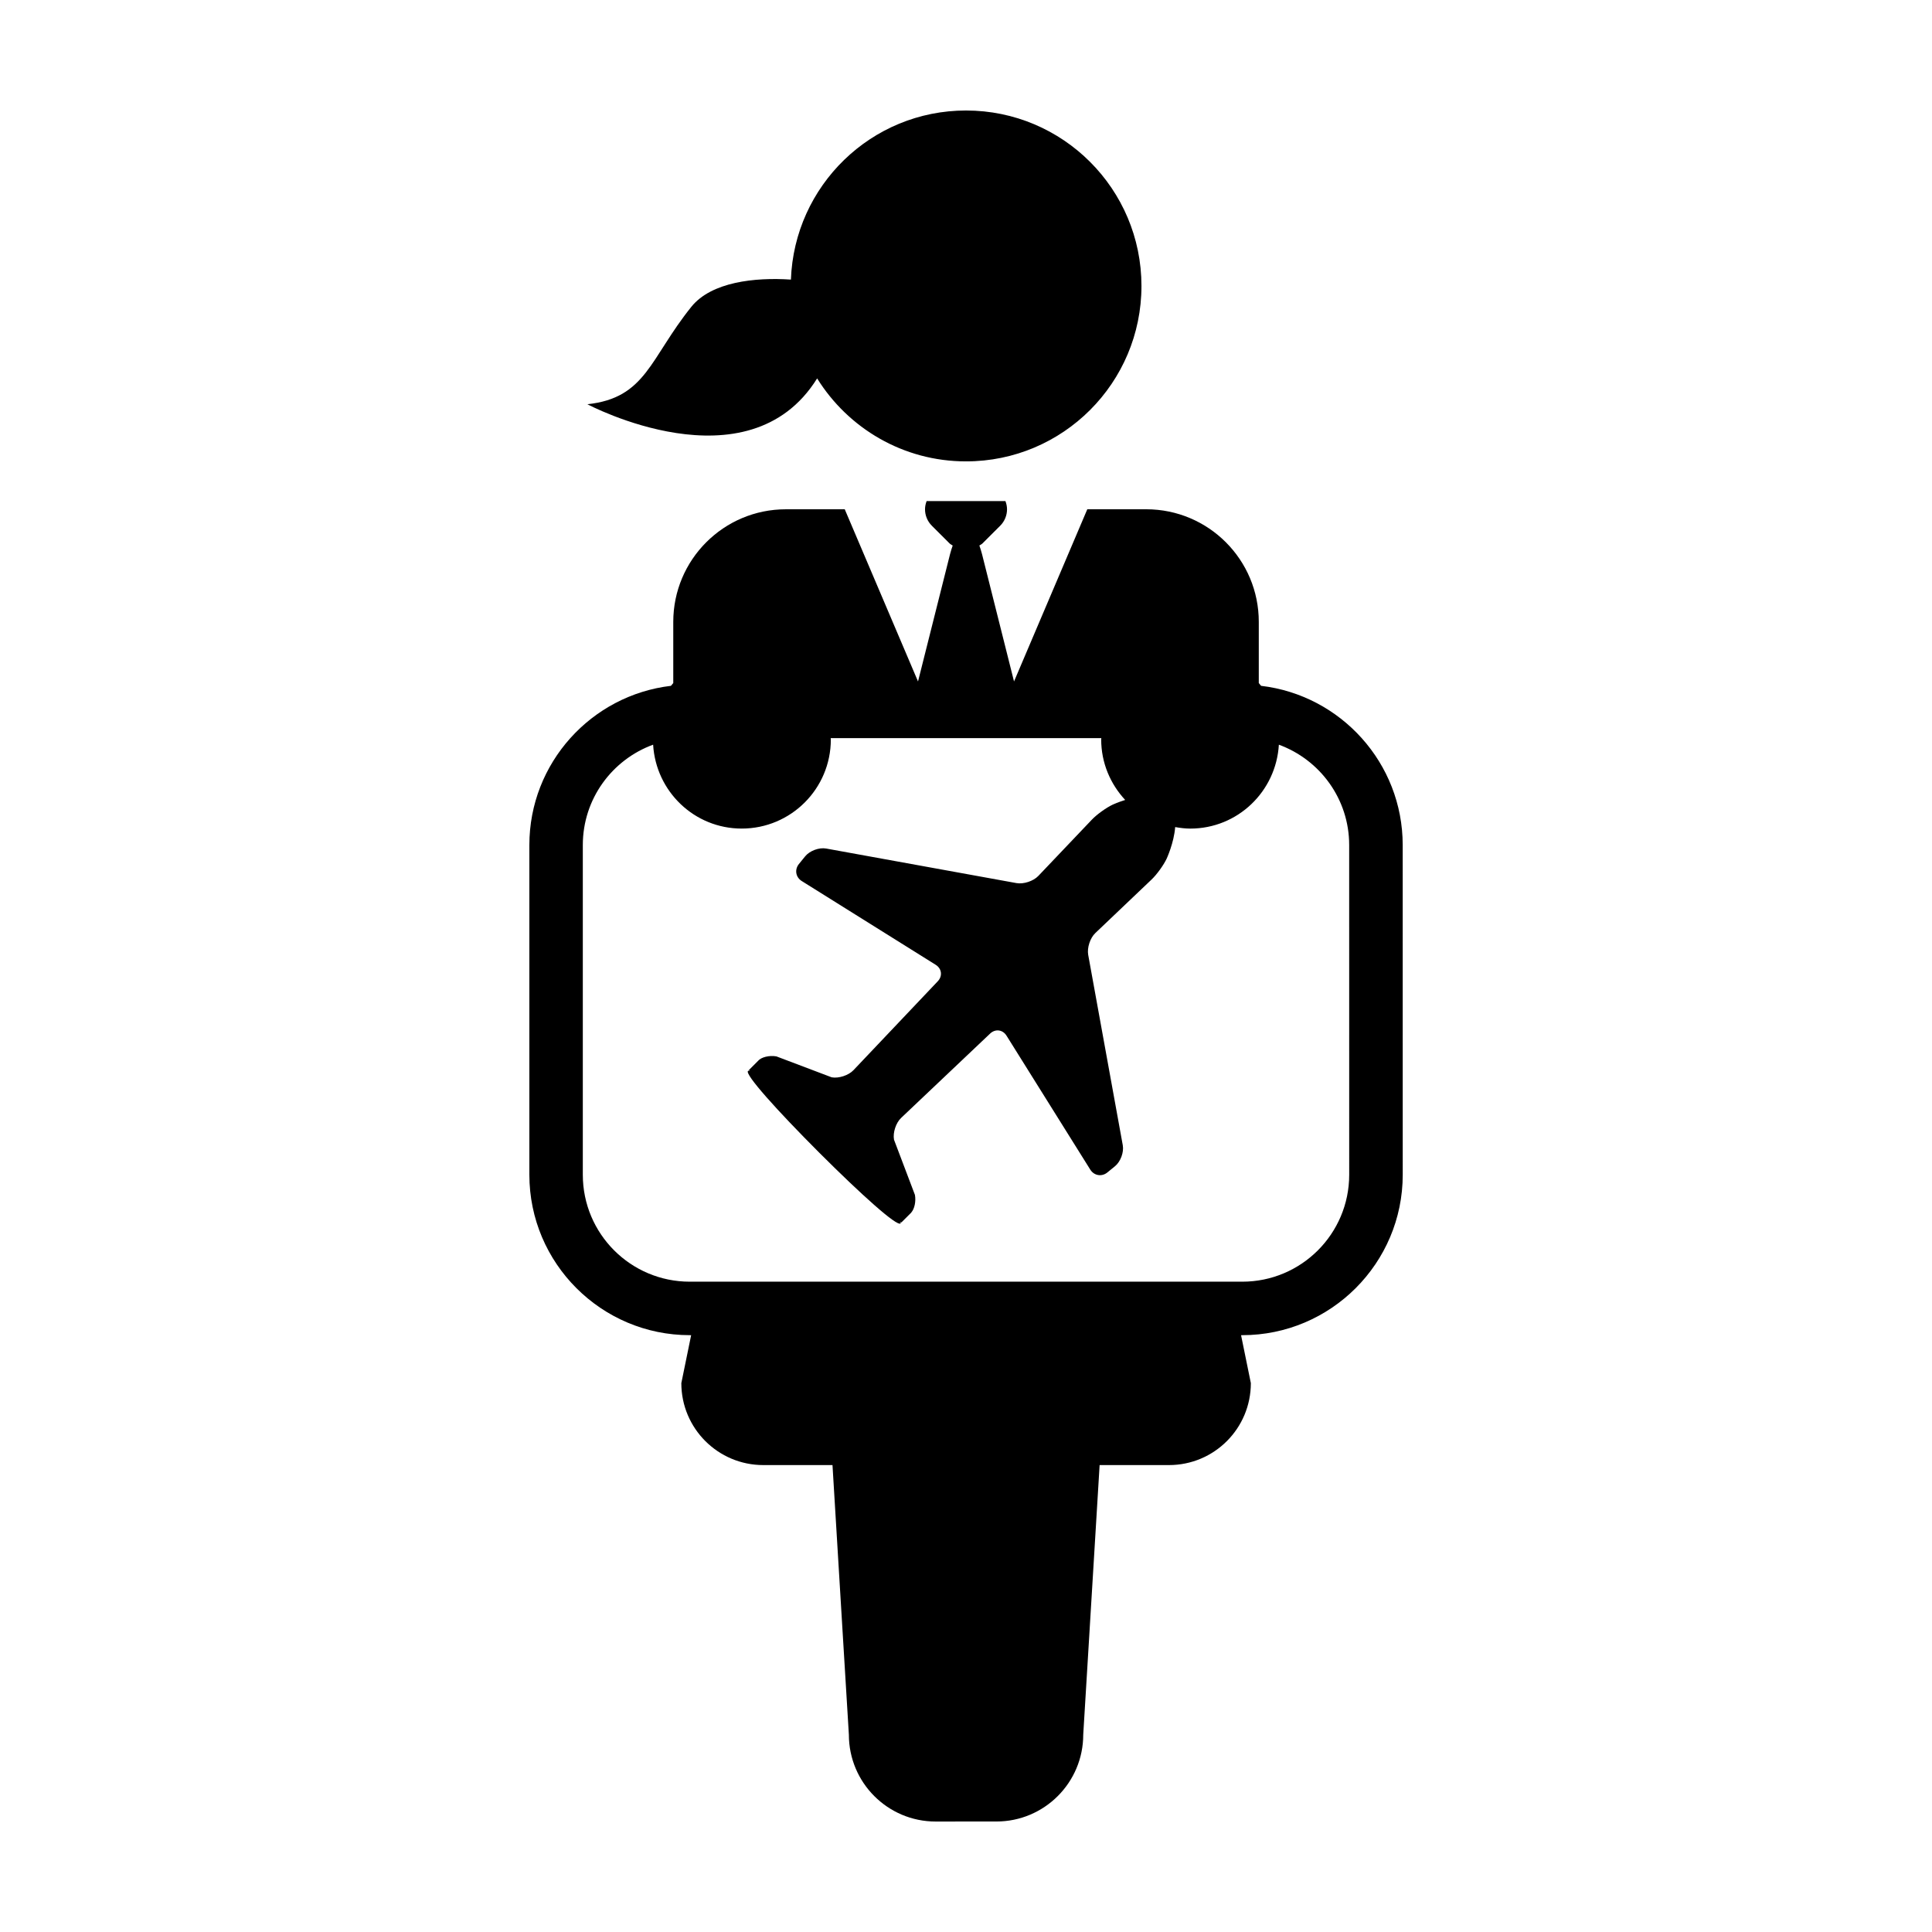
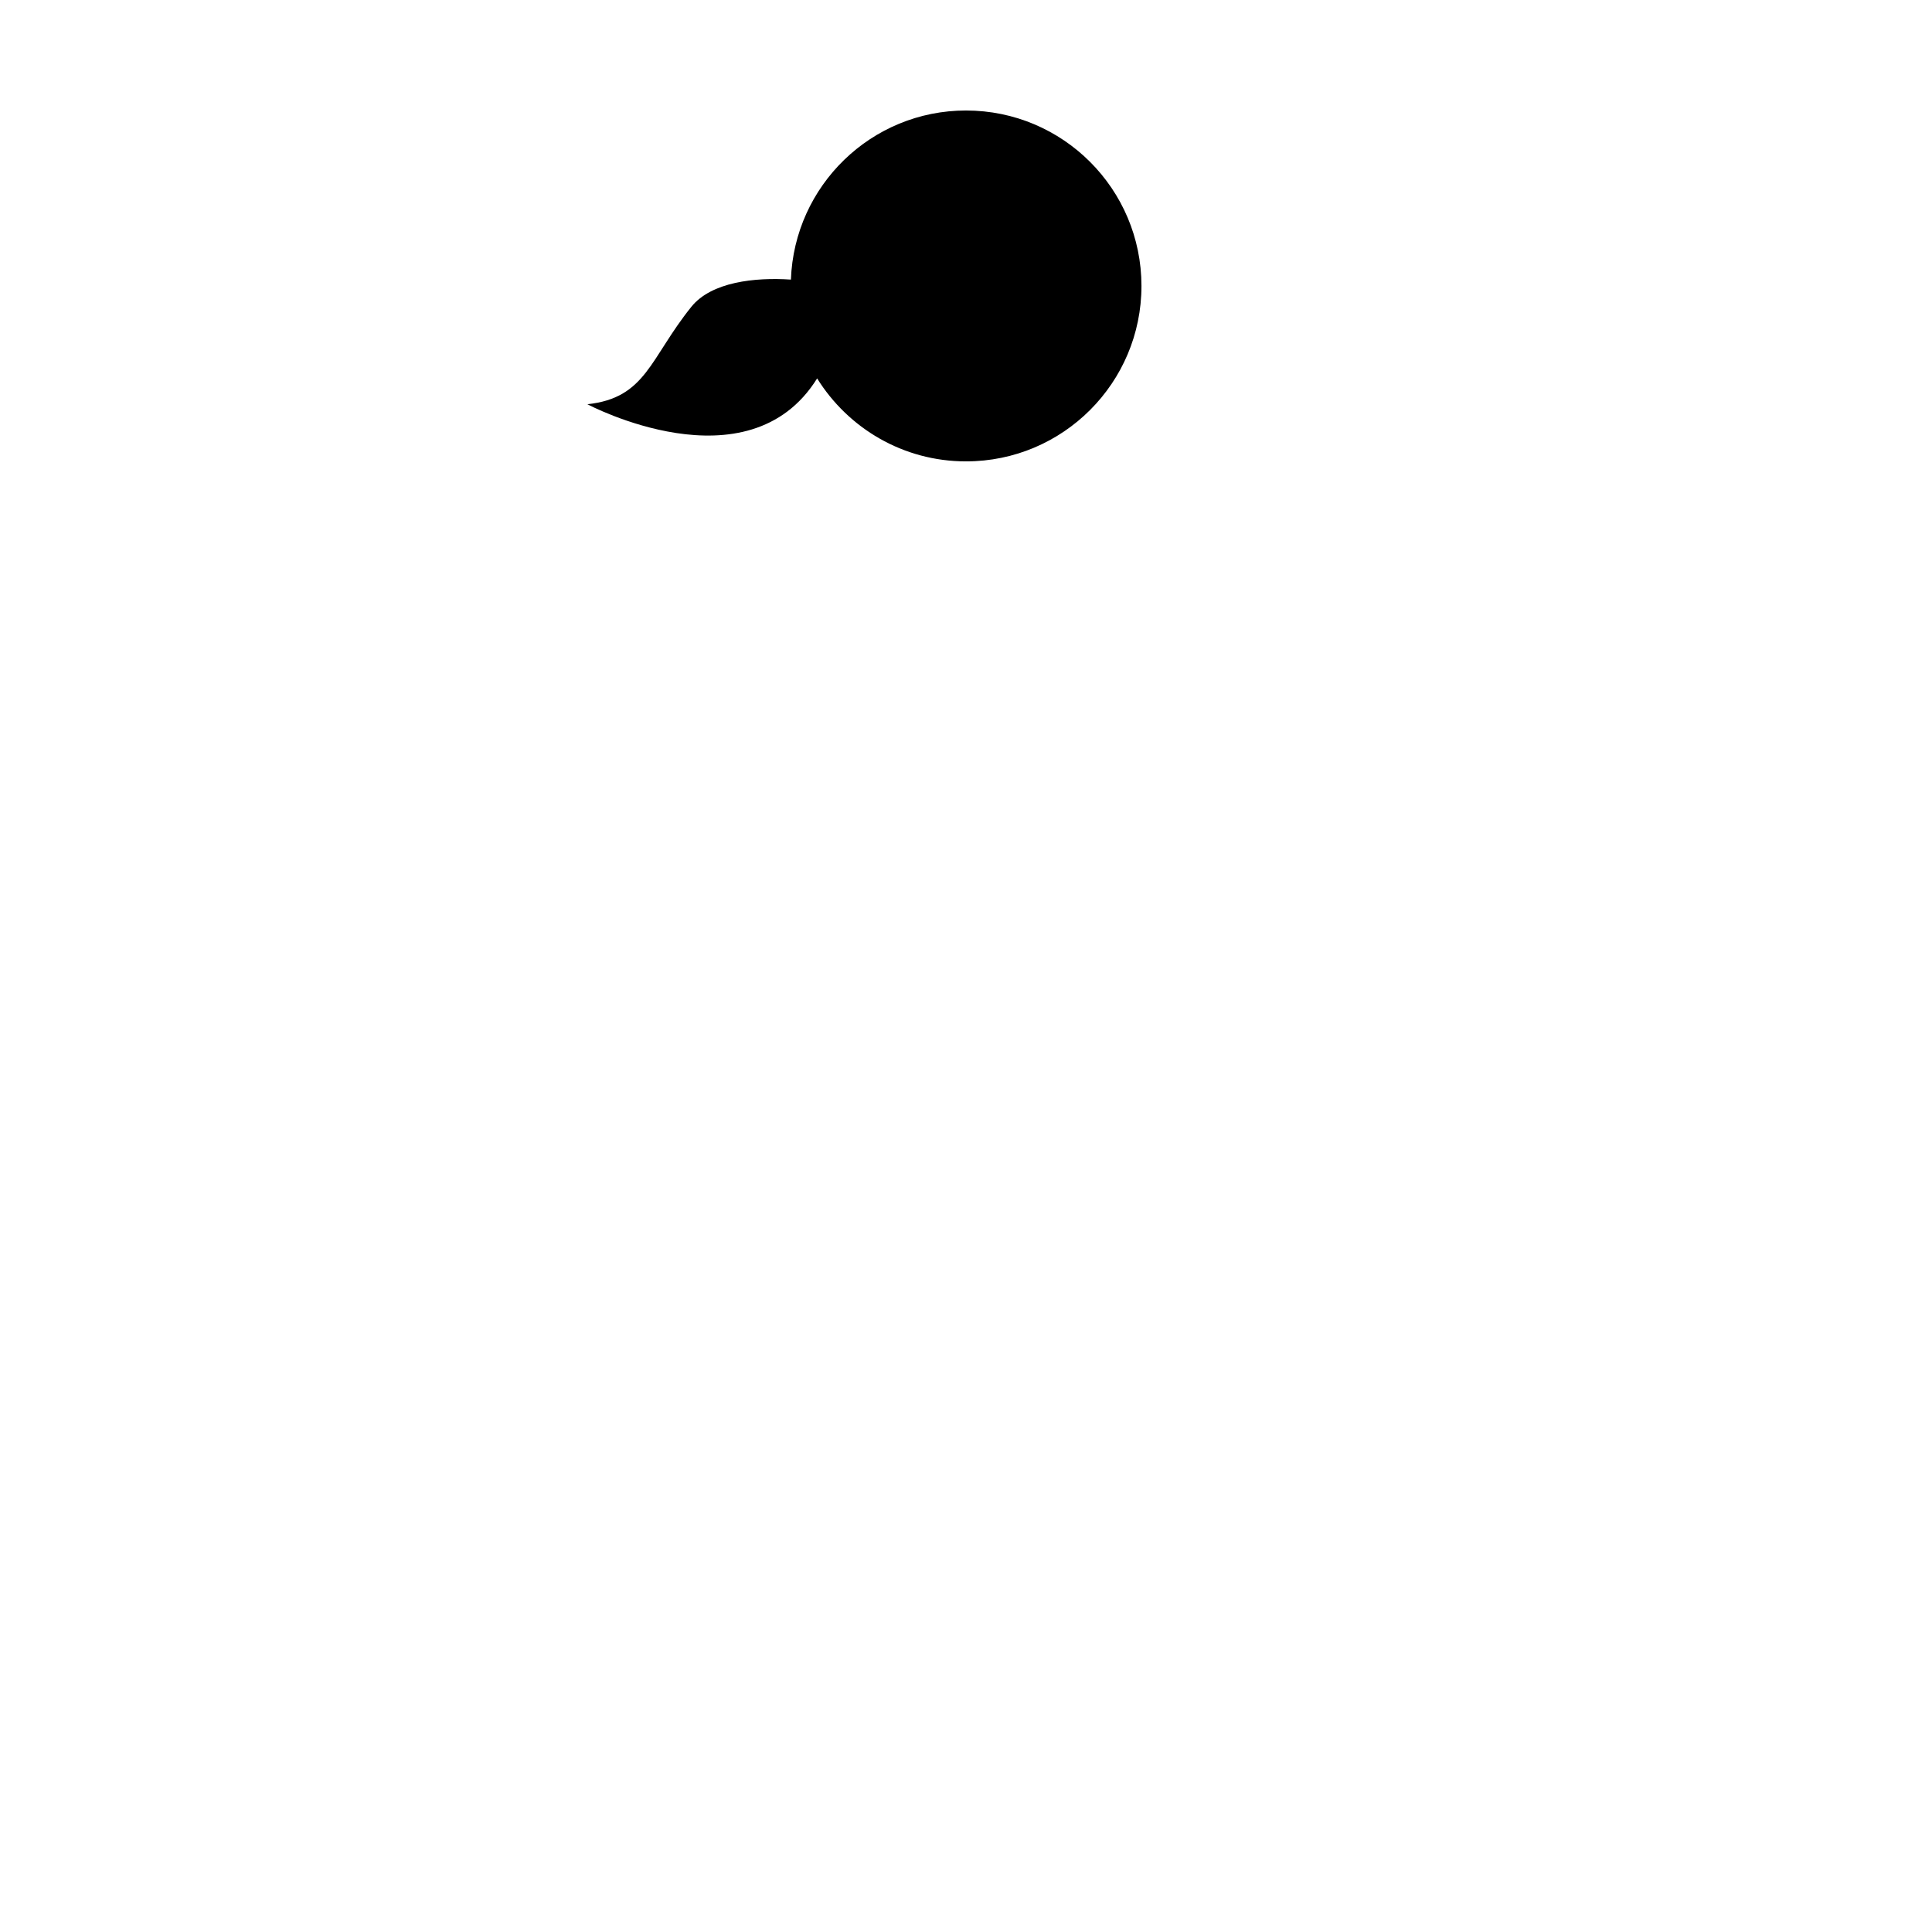
<svg xmlns="http://www.w3.org/2000/svg" fill="#000000" width="800px" height="800px" version="1.1" viewBox="144 144 512 512">
  <g>
    <path d="m360.55 244.28c8.203 13.184 22.781 21.992 39.453 21.992 25.695 0 46.496-20.824 46.496-46.496-0.004-25.66-20.801-46.492-46.496-46.492-25.105 0-45.508 19.938-46.402 44.812-9.559-0.641-21.07 0.613-26.379 7.199-11.008 13.672-11.98 24.164-27.559 25.832-0.004 0 42.547 22.637 60.887-6.848z" />
-     <path d="m478.2 325.75c-0.195-0.25-0.406-0.488-0.609-0.734v-16.203c0.012-16.484-13.34-29.852-29.844-29.852h-15.602l-19.418 45.629-8.473-33.711c-0.223-0.887-0.469-1.598-0.711-2.312 0.266-0.195 0.57-0.301 0.812-0.543l4.707-4.699c1.203-1.203 1.809-2.781 1.809-4.359 0-0.734-0.156-1.473-0.422-2.172h-20.887c-0.262 0.699-0.422 1.438-0.422 2.172 0 1.578 0.605 3.152 1.809 4.359l4.707 4.699c0.242 0.242 0.551 0.352 0.82 0.551-0.25 0.715-0.488 1.43-0.711 2.309l-8.48 33.711-19.418-45.629h-15.609c-16.48 0-29.836 13.367-29.836 29.852v16.191c-0.203 0.25-0.418 0.488-0.613 0.742-21.094 2.484-37.523 20.445-37.523 42.195v87.375c0 23.441 19.074 42.512 42.512 42.512h0.363l-2.602 12.707c0 12.004 9.723 21.719 21.719 21.719h18.34l2.621 43.227 1.719 28.215c0 12.711 10.293 23.023 23.004 23.023l8.043-0.008h8.047c12.711 0 23.016-10.312 23.016-23.023l1.719-28.25v-0.039l2.621-43.145h18.367c12.016 0 21.711-9.715 21.711-21.719l-2.594-12.707h0.332c23.434 0 42.512-19.062 42.512-42.512l-0.008-87.379c-0.004-21.75-16.438-39.715-37.527-42.191zm23.352 129.57c0 15.652-12.691 28.34-28.34 28.34h-146.42c-15.648 0-28.34-12.688-28.34-28.34v-87.375c0-12.234 7.769-22.625 18.633-26.598 0.734 12.383 10.914 22.234 23.477 22.234 13.043 0 23.617-10.57 23.617-23.617 0-0.125-0.031-0.238-0.035-0.359h71.719c-0.004 0.121-0.035 0.23-0.035 0.359 0 6.207 2.438 11.812 6.359 16.031-1.945 0.609-3.324 1.25-3.324 1.25-1.719 0.812-4.203 2.602-5.512 3.977l-14.191 14.918c-1.316 1.375-3.91 2.223-5.773 1.891l-50.441-9.16c-1.863-0.344-4.383 0.59-5.57 2.066l-1.652 2.031c-1.199 1.477-0.867 3.508 0.746 4.516l35.508 22.203c1.602 1.008 1.855 2.961 0.555 4.344l-22.355 23.578c-1.309 1.379-3.906 2.231-5.773 1.891l-14.641-5.543c-1.875-0.344-4.07 0.203-4.883 1.195l-2.41 2.414 0.223 0.223c-0.227-0.066-0.387-0.059-0.469 0.023-0.898 0.898 7.664 10.422 18.816 21.59 11.164 11.156 20.691 19.715 21.598 18.816 0.074-0.086 0.086-0.242 0.023-0.465l0.211 0.211 2.648-2.644-0.012-0.02c0.84-0.945 1.266-2.922 0.957-4.641l-5.547-14.629c-0.344-1.867 0.508-4.473 1.891-5.777l23.578-22.344c1.387-1.316 3.332-1.062 4.348 0.551l22.203 35.508c1.004 1.602 3.039 1.949 4.516 0.746l2.023-1.652c1.477-1.199 2.41-3.707 2.066-5.578l-9.16-50.438c-0.336-1.875 0.508-4.473 1.895-5.785l14.906-14.188c1.379-1.309 3.176-3.793 3.984-5.508 0 0 1.953-4.195 2.262-8.383 1.309 0.223 2.629 0.402 4.004 0.402 12.566 0 22.746-9.848 23.477-22.234 10.855 3.969 18.633 14.363 18.633 26.598z" />
  </g>
</svg>